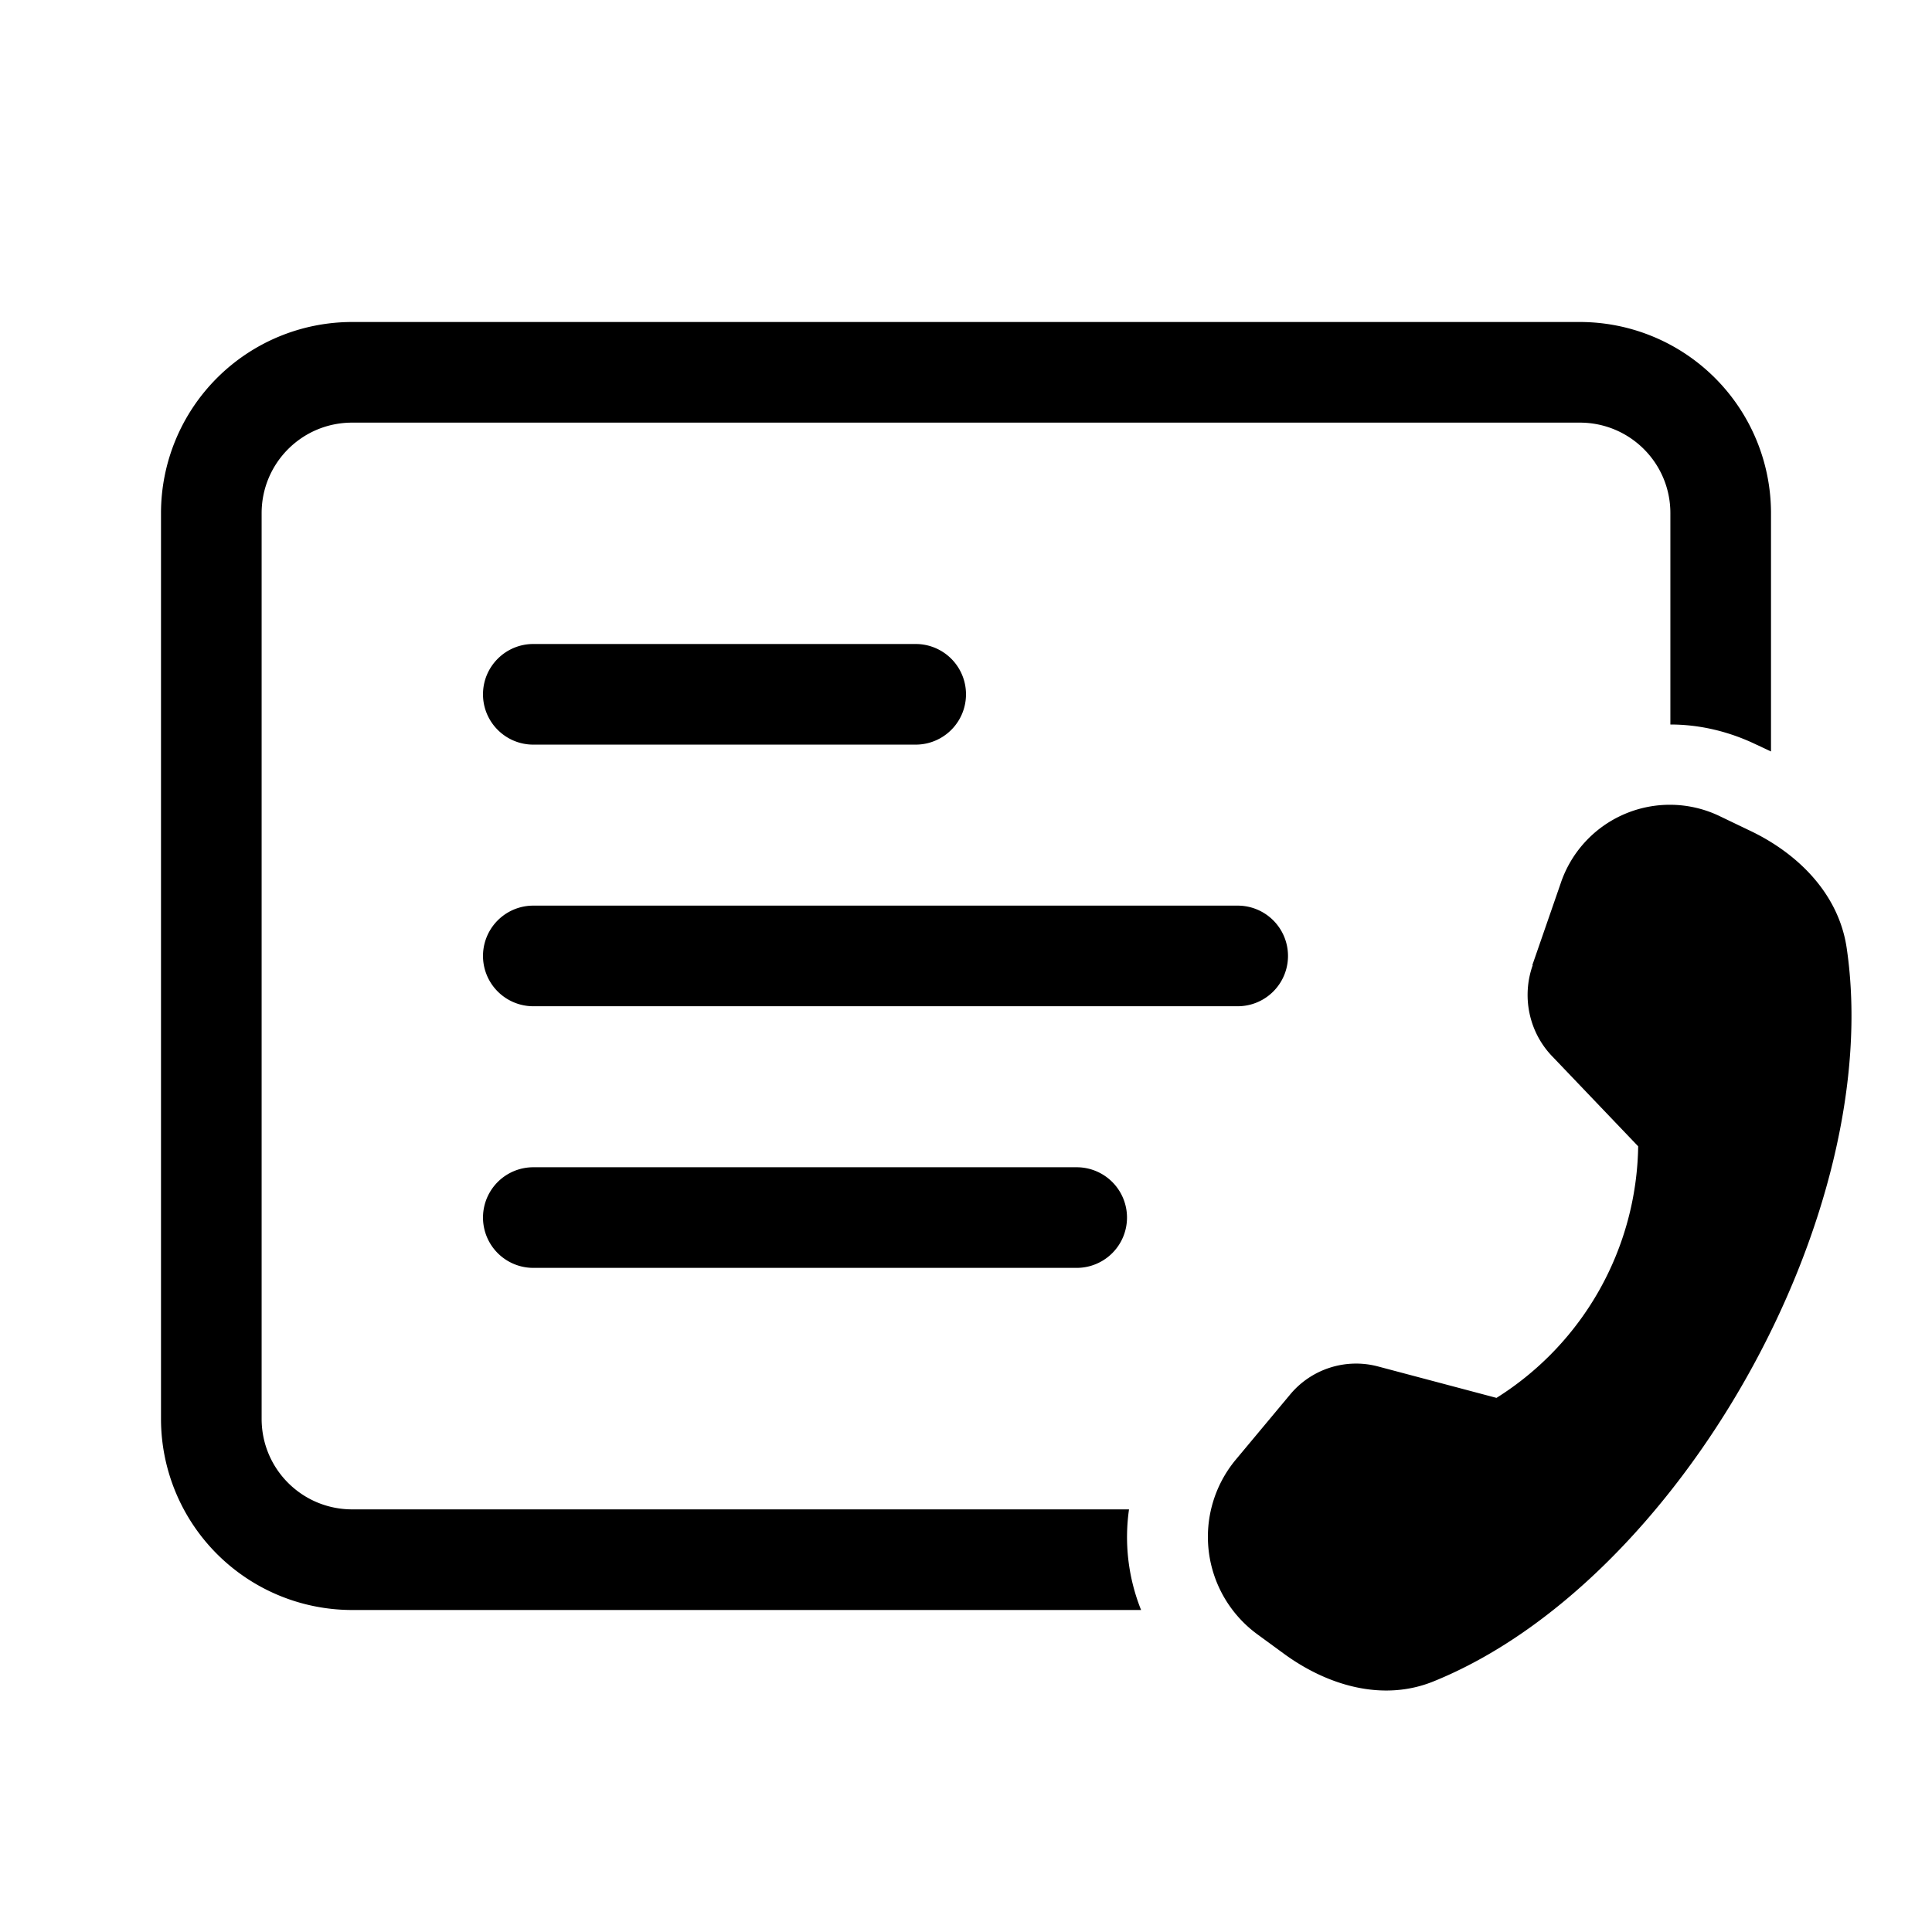
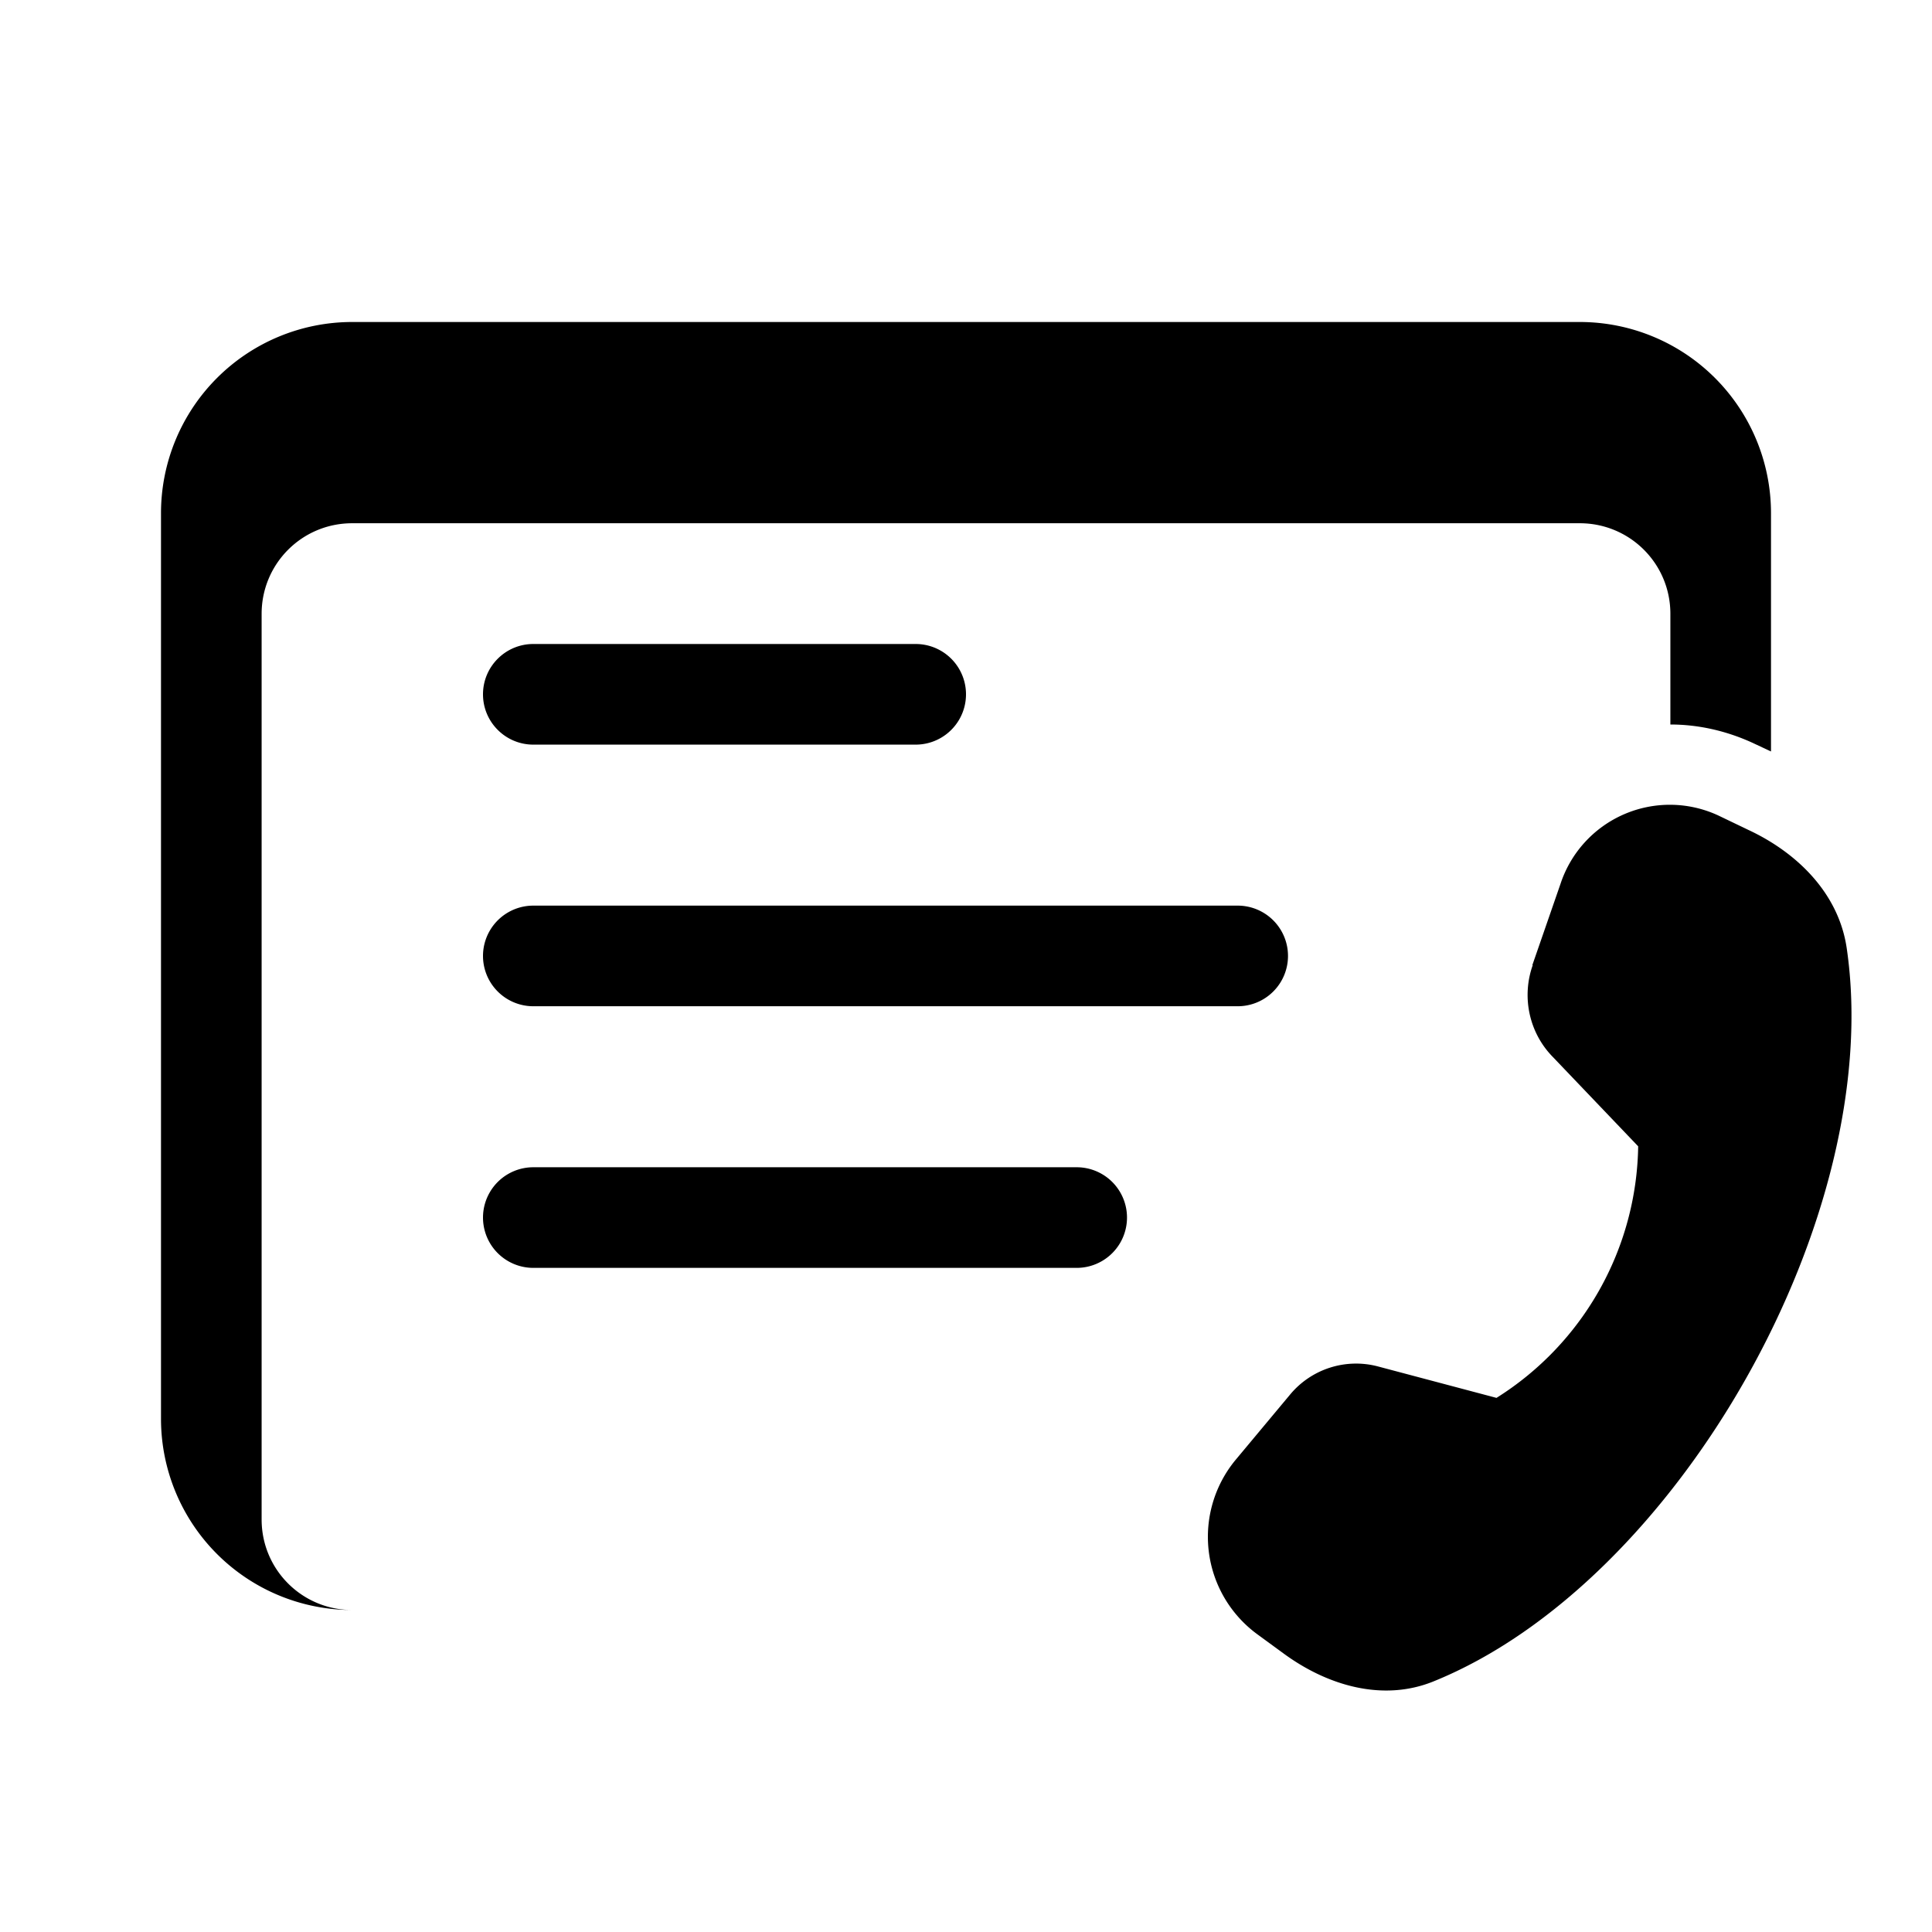
<svg xmlns="http://www.w3.org/2000/svg" width="48" height="48" viewBox="0 0 48 48">
-   <path d="M12 17.25c0-.69.56-1.25 1.25-1.25h9.5a1.25 1.25 0 1 1 0 2.5h-9.5c-.69 0-1.25-.56-1.25-1.25Zm1.25 5.25a1.25 1.25 0 1 0 0 2.5h17.5a1.25 1.25 0 1 0 0-2.5h-17.5Zm0 6.5a1.25 1.25 0 1 0 0 2.5h13.5a1.25 1.25 0 1 0 0-2.5h-13.5ZM8.75 8A4.75 4.75 0 0 0 4 12.75v22.5A4.75 4.75 0 0 0 8.75 40h19.6c-.32-.8-.42-1.66-.3-2.5H8.75c-1.24 0-2.25-1-2.25-2.25v-22.5c0-1.24 1-2.25 2.25-2.25h30.5c1.24 0 2.25 1 2.25 2.25V18c.68 0 1.37.15 2.03.45l.47.22v-5.92A4.75 4.75 0 0 0 39.25 8H8.75Zm29.32 15.98.7-2.02a2.86 2.86 0 0 1 3.92-1.7l.75.36c1.22.57 2.24 1.58 2.44 2.93.98 6.63-4.2 15.78-10.28 18.23-1.25.5-2.62.1-3.71-.7l-.67-.49a3 3 0 0 1-.53-4.31l1.36-1.63a2.13 2.13 0 0 1 2.19-.7l2.94.78a7.51 7.51 0 0 0 3.52-6.25l-2.12-2.22c-.59-.6-.78-1.49-.5-2.28Z" />
+   <path d="M12 17.25c0-.69.56-1.25 1.25-1.25h9.5a1.25 1.25 0 1 1 0 2.5h-9.5c-.69 0-1.25-.56-1.25-1.25Zm1.25 5.25a1.25 1.25 0 1 0 0 2.5h17.5a1.25 1.25 0 1 0 0-2.5h-17.5Zm0 6.5a1.25 1.25 0 1 0 0 2.5h13.5a1.25 1.25 0 1 0 0-2.5h-13.5ZM8.75 8A4.75 4.75 0 0 0 4 12.75v22.5A4.75 4.75 0 0 0 8.75 40h19.6H8.75c-1.24 0-2.25-1-2.25-2.25v-22.5c0-1.24 1-2.25 2.25-2.25h30.5c1.24 0 2.25 1 2.25 2.25V18c.68 0 1.37.15 2.03.45l.47.22v-5.92A4.75 4.75 0 0 0 39.25 8H8.75Zm29.32 15.98.7-2.02a2.86 2.86 0 0 1 3.92-1.7l.75.36c1.22.57 2.24 1.58 2.44 2.93.98 6.63-4.2 15.78-10.28 18.23-1.25.5-2.62.1-3.71-.7l-.67-.49a3 3 0 0 1-.53-4.31l1.36-1.63a2.13 2.13 0 0 1 2.19-.7l2.94.78a7.51 7.51 0 0 0 3.52-6.25l-2.12-2.22c-.59-.6-.78-1.49-.5-2.28Z" />
</svg>